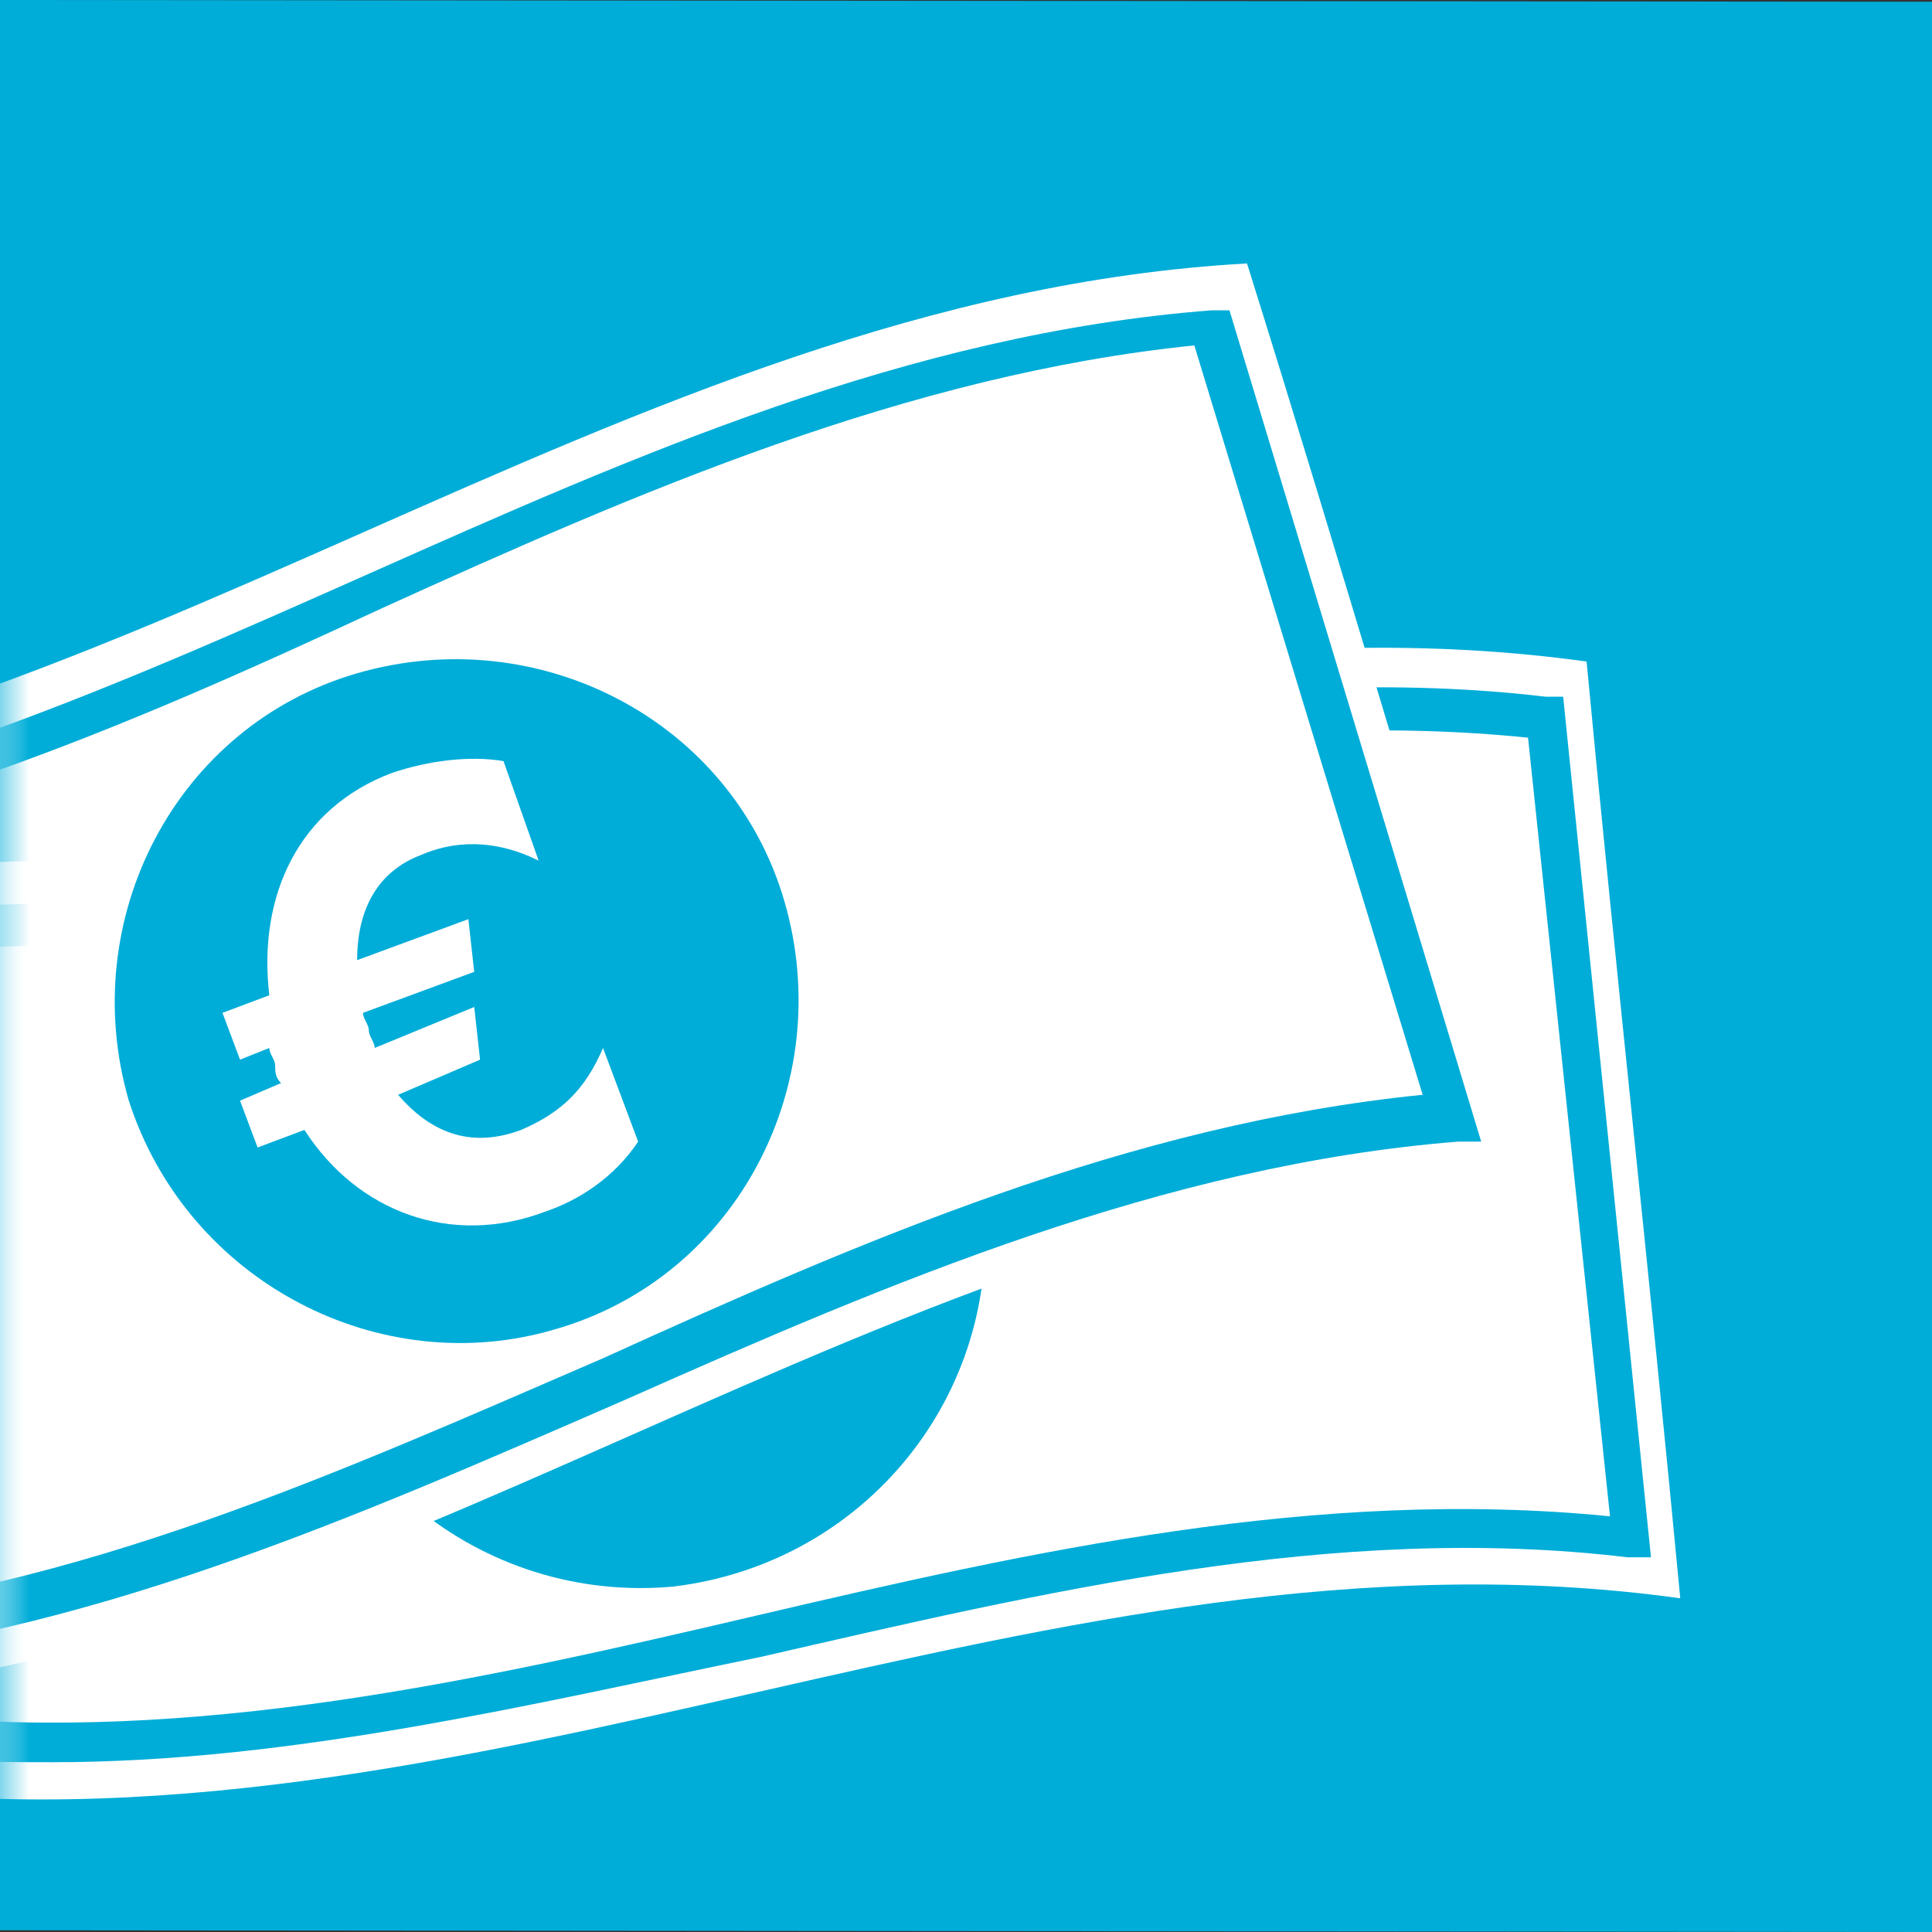
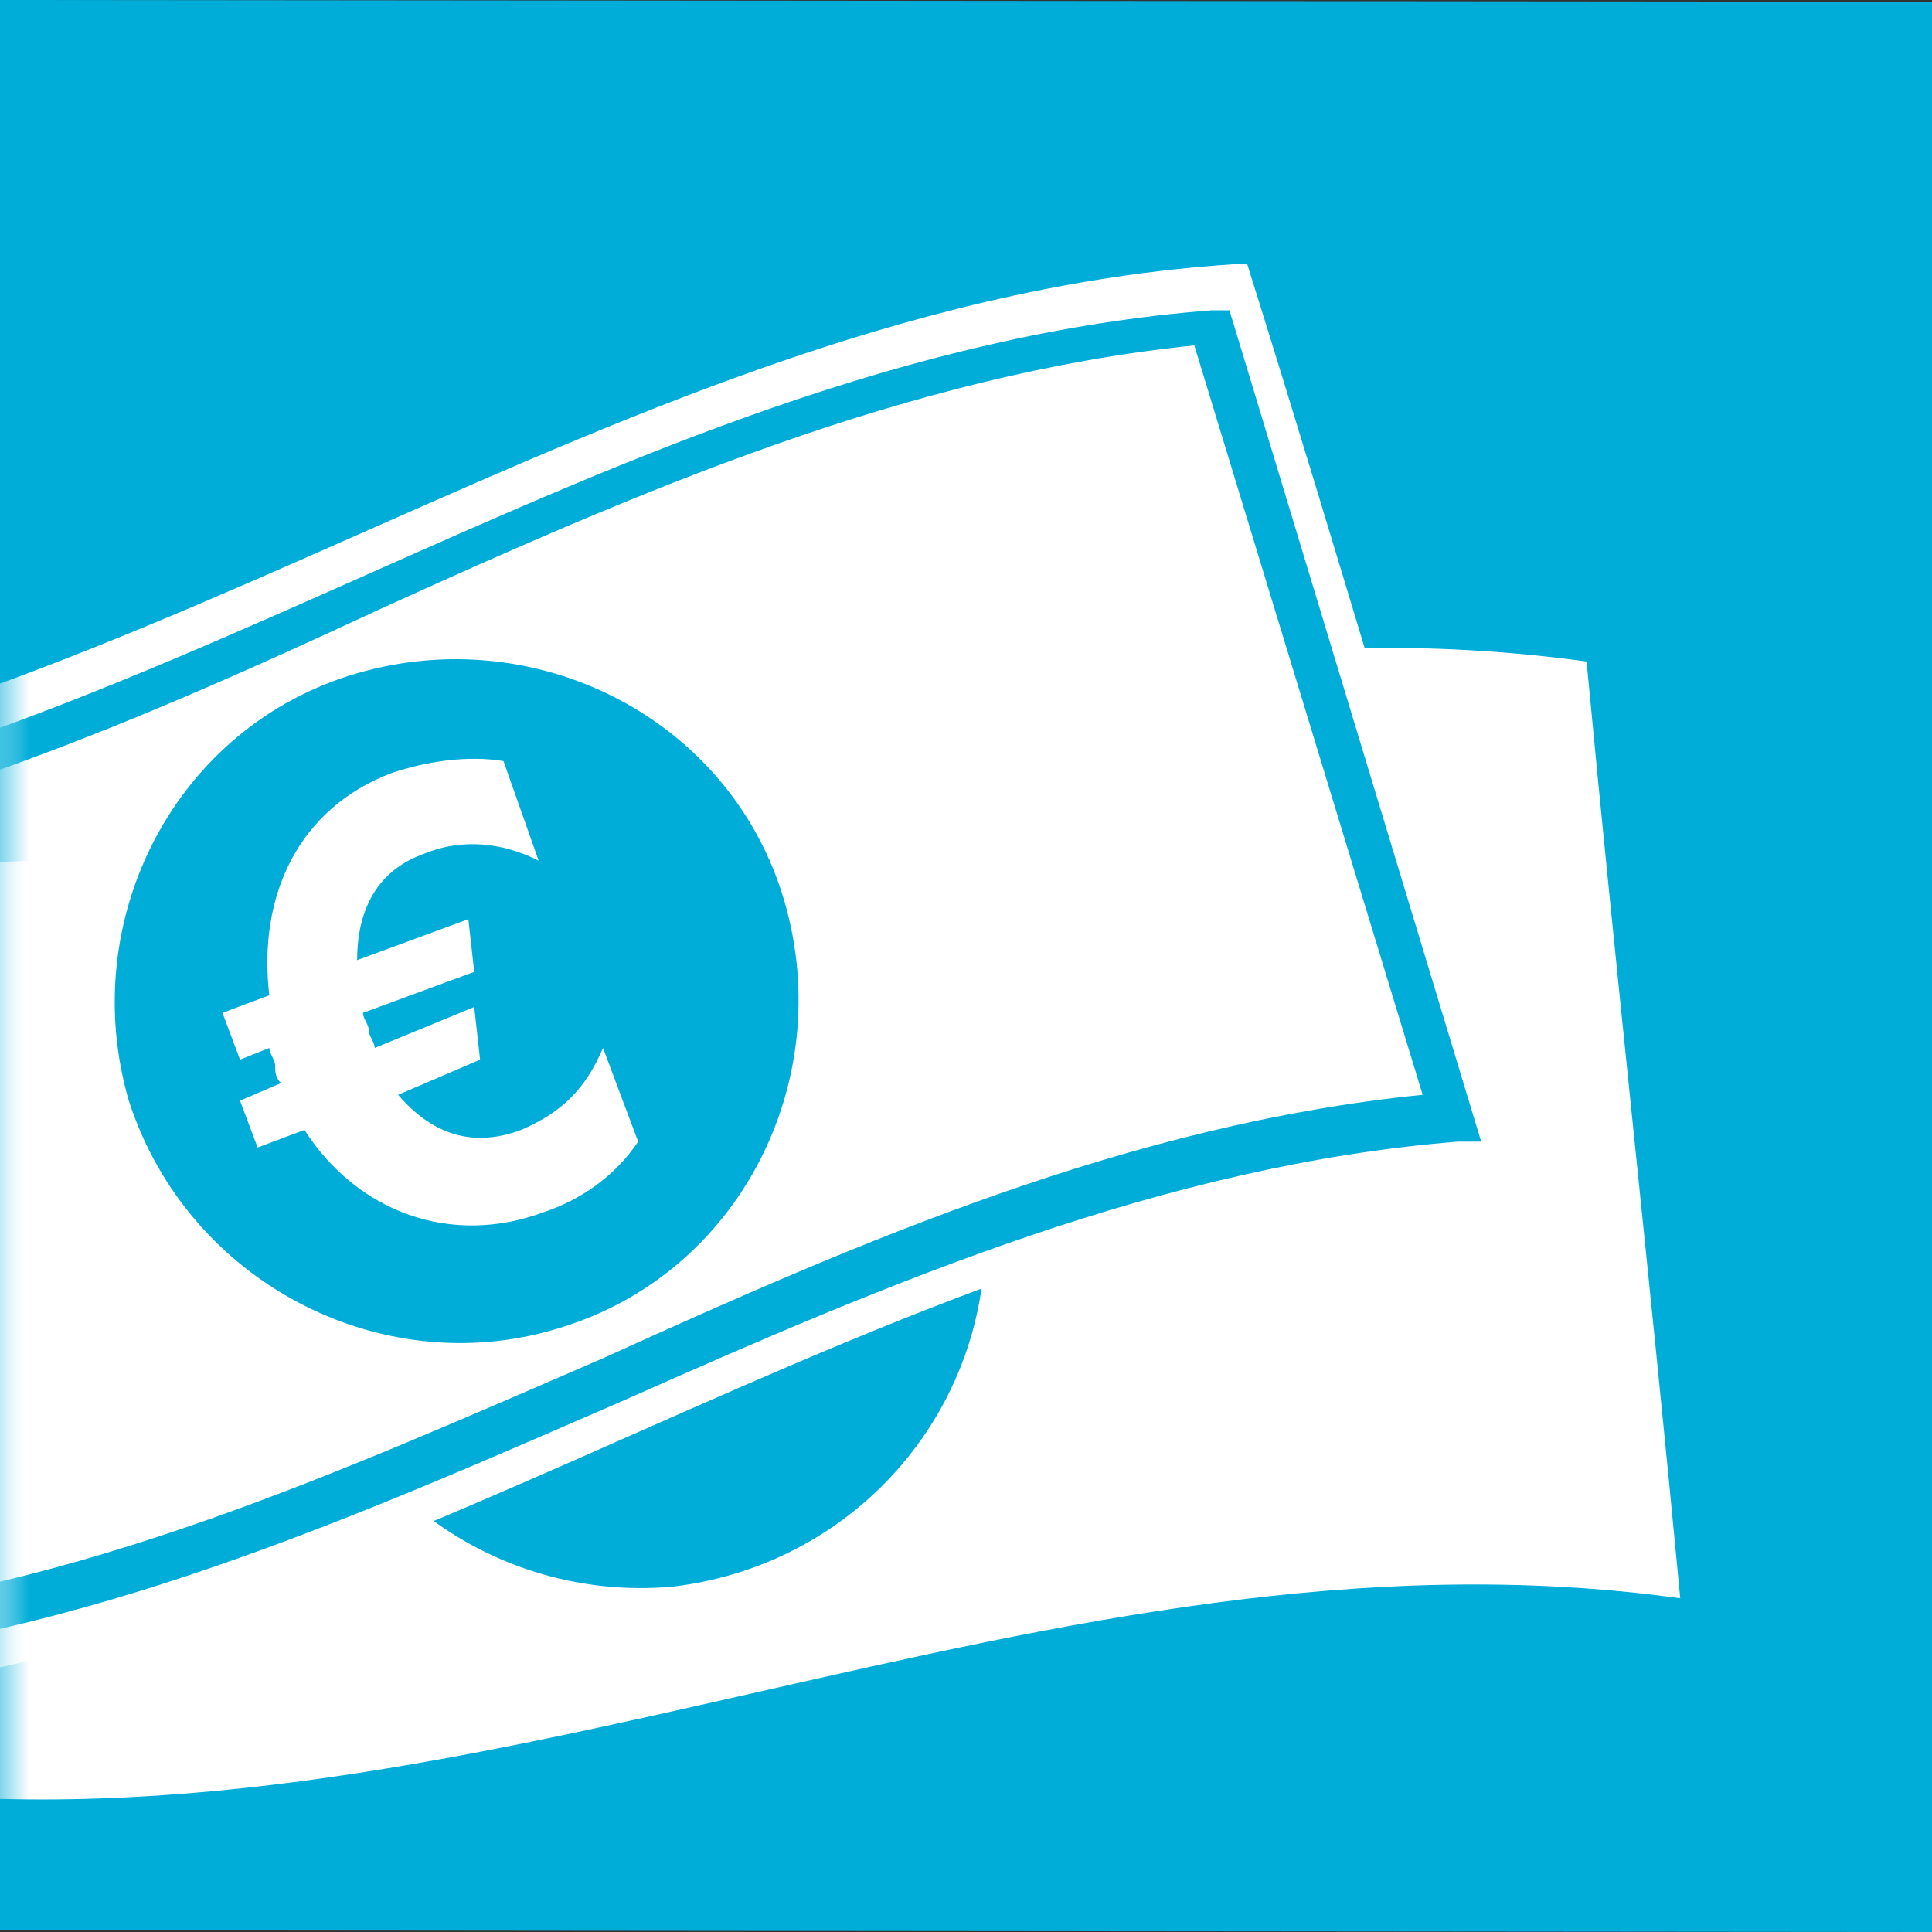
<svg xmlns="http://www.w3.org/2000/svg" xmlns:xlink="http://www.w3.org/1999/xlink" width="33px" height="33px" viewBox="0 0 33 33" version="1.1">
  <rect x="0" y="0" width="33" height="33" fill="#333333" stroke="none" />
  <title>icon-sq-cash</title>
  <desc>Created with Sketch.</desc>
  <defs>
    <polygon id="path-1" points="1.216427e-15 32.97 1.216427e-15 0 33 0.03 33 33" />
  </defs>
  <g id="Page-1" stroke="none" stroke-width="1" fill="none" fill-rule="evenodd">
    <g id="icon-sq-cash">
      <g id="Mask" fill="#00ADD8" fill-rule="nonzero">
        <polygon id="path-1" points="1.216427e-15 32.97 1.216427e-15 0 33 0.03 33 33" />
      </g>
      <g id="Clipped-Clipped">
        <mask id="mask-2" fill="white">
          <use xlink:href="#path-1" />
        </mask>
        <g id="path-1" />
        <path d="M-4.4,14.5 C6.4,16 16.3,9.8 27.1,11.3 C27.6,16.6 28.2,22 28.7,27.3 C17.9,25.8 8,32 -2.8,30.5 C-3.3,25.2 -3.8,19.8 -4.4,14.5 Z" id="Shape" fill="#FFFFFF" fill-rule="nonzero" mask="url(#mask-2)" />
-         <path d="M0.9,30.1 C-0.1,30.1 -1,30.1 -2,29.9 L-2.3,29.9 L-3.8,15.3 L-3.4,15.3 C1.6,15.9 6.6,14.7 11.4,13.6 C16.3,12.5 21.3,11.3 26.4,11.9 L26.7,11.9 L28.2,26.6 L27.8,26.6 C22.8,26 17.8,27.2 13,28.3 C9.1,29.1 5,30.1 0.9,30.1 Z M-1.6,29.3 C3.3,29.8 8.2,28.7 12.9,27.6 C17.6,26.5 22.5,25.4 27.5,25.9 L26.1,12.6 C21.2,12.1 16.3,13.2 11.6,14.3 C6.9,15.4 2,16.5 -3,16.1 L-1.6,29.3 Z" id="Shape" fill="#00ADD8" fill-rule="nonzero" mask="url(#mask-2)" />
        <path d="M5,21.8 C4.7,18.6 7,15.7 10.3,15.3 C13.5,15 16.4,17.3 16.8,20.6 C17.1,23.8 14.8,26.7 11.5,27.1 C8.2,27.4 5.3,25 5,21.8 Z" id="Shape" fill="#00ADD8" fill-rule="nonzero" mask="url(#mask-2)" />
        <path d="M-9,13.7 C1.9,13.1 10.5,5.1 21.3,4.5 C22.9,9.6 24.4,14.8 26,19.9 C15.1,20.5 6.5,28.5 -4.3,29.1 C-5.9,23.9 -7.5,18.8 -9,13.7 Z" id="Shape" fill="#FFFFFF" fill-rule="nonzero" mask="url(#mask-2)" />
        <path d="M-4,28.4 L-8.3,14.3 L-7.9,14.3 C-2.9,13.9 1.8,11.8 6.3,9.8 C10.8,7.8 15.5,5.7 20.7,5.3 L21,5.3 L25.3,19.5 L24.9,19.5 C19.9,19.9 15.2,21.9 10.7,23.9 C6.1,25.9 1.4,28 -3.7,28.4 L-4,28.4 Z M-7.4,14.9 L-3.6,27.6 C1.3,27.2 5.9,25.1 10.3,23.2 C14.7,21.2 19.3,19.2 24.3,18.7 L20.4,5.9 C15.5,6.4 10.9,8.4 6.5,10.4 C2.2,12.4 -2.4,14.4 -7.4,14.9 Z" id="Shape" fill="#00ADD8" fill-rule="nonzero" mask="url(#mask-2)" />
        <path d="M2.2,18.8 C1.3,15.7 3,12.4 6.1,11.5 C9.2,10.6 12.5,12.3 13.4,15.4 C14.3,18.5 12.6,21.8 9.5,22.7 C6.5,23.6 3.2,21.9 2.2,18.8 Z" id="Shape" fill="#00ADD8" fill-rule="nonzero" mask="url(#mask-2)" />
        <path d="M4.1,18.1 L3.8,17.3 L4.6,17 C4.4,15.3 5.1,13.8 6.7,13.2 C7.3,13 8,12.9 8.6,13 L9.2,14.7 C8.6,14.4 7.9,14.3 7.2,14.6 C6.4,14.9 6.1,15.6 6.1,16.4 L8,15.7 L8.1,16.6 L6.2,17.3 C6.2,17.4 6.3,17.5 6.3,17.6 C6.3,17.7 6.4,17.8 6.4,17.9 L8.1,17.2 L8.2,18.1 L6.8,18.7 C7.4,19.4 8.1,19.6 8.9,19.3 C9.6,19 10,18.6 10.3,17.9 L10.9,19.5 C10.5,20.1 9.9,20.5 9.3,20.7 C7.7,21.3 6.1,20.7 5.2,19.3 L4.4,19.6 L4.1,18.8 L4.8,18.5 C4.7,18.4 4.7,18.3 4.7,18.2 C4.7,18.1 4.6,18 4.6,17.9 L4.1,18.1 Z" id="Shape" fill="#FFFFFF" fill-rule="nonzero" mask="url(#mask-2)" />
      </g>
    </g>
  </g>
</svg>